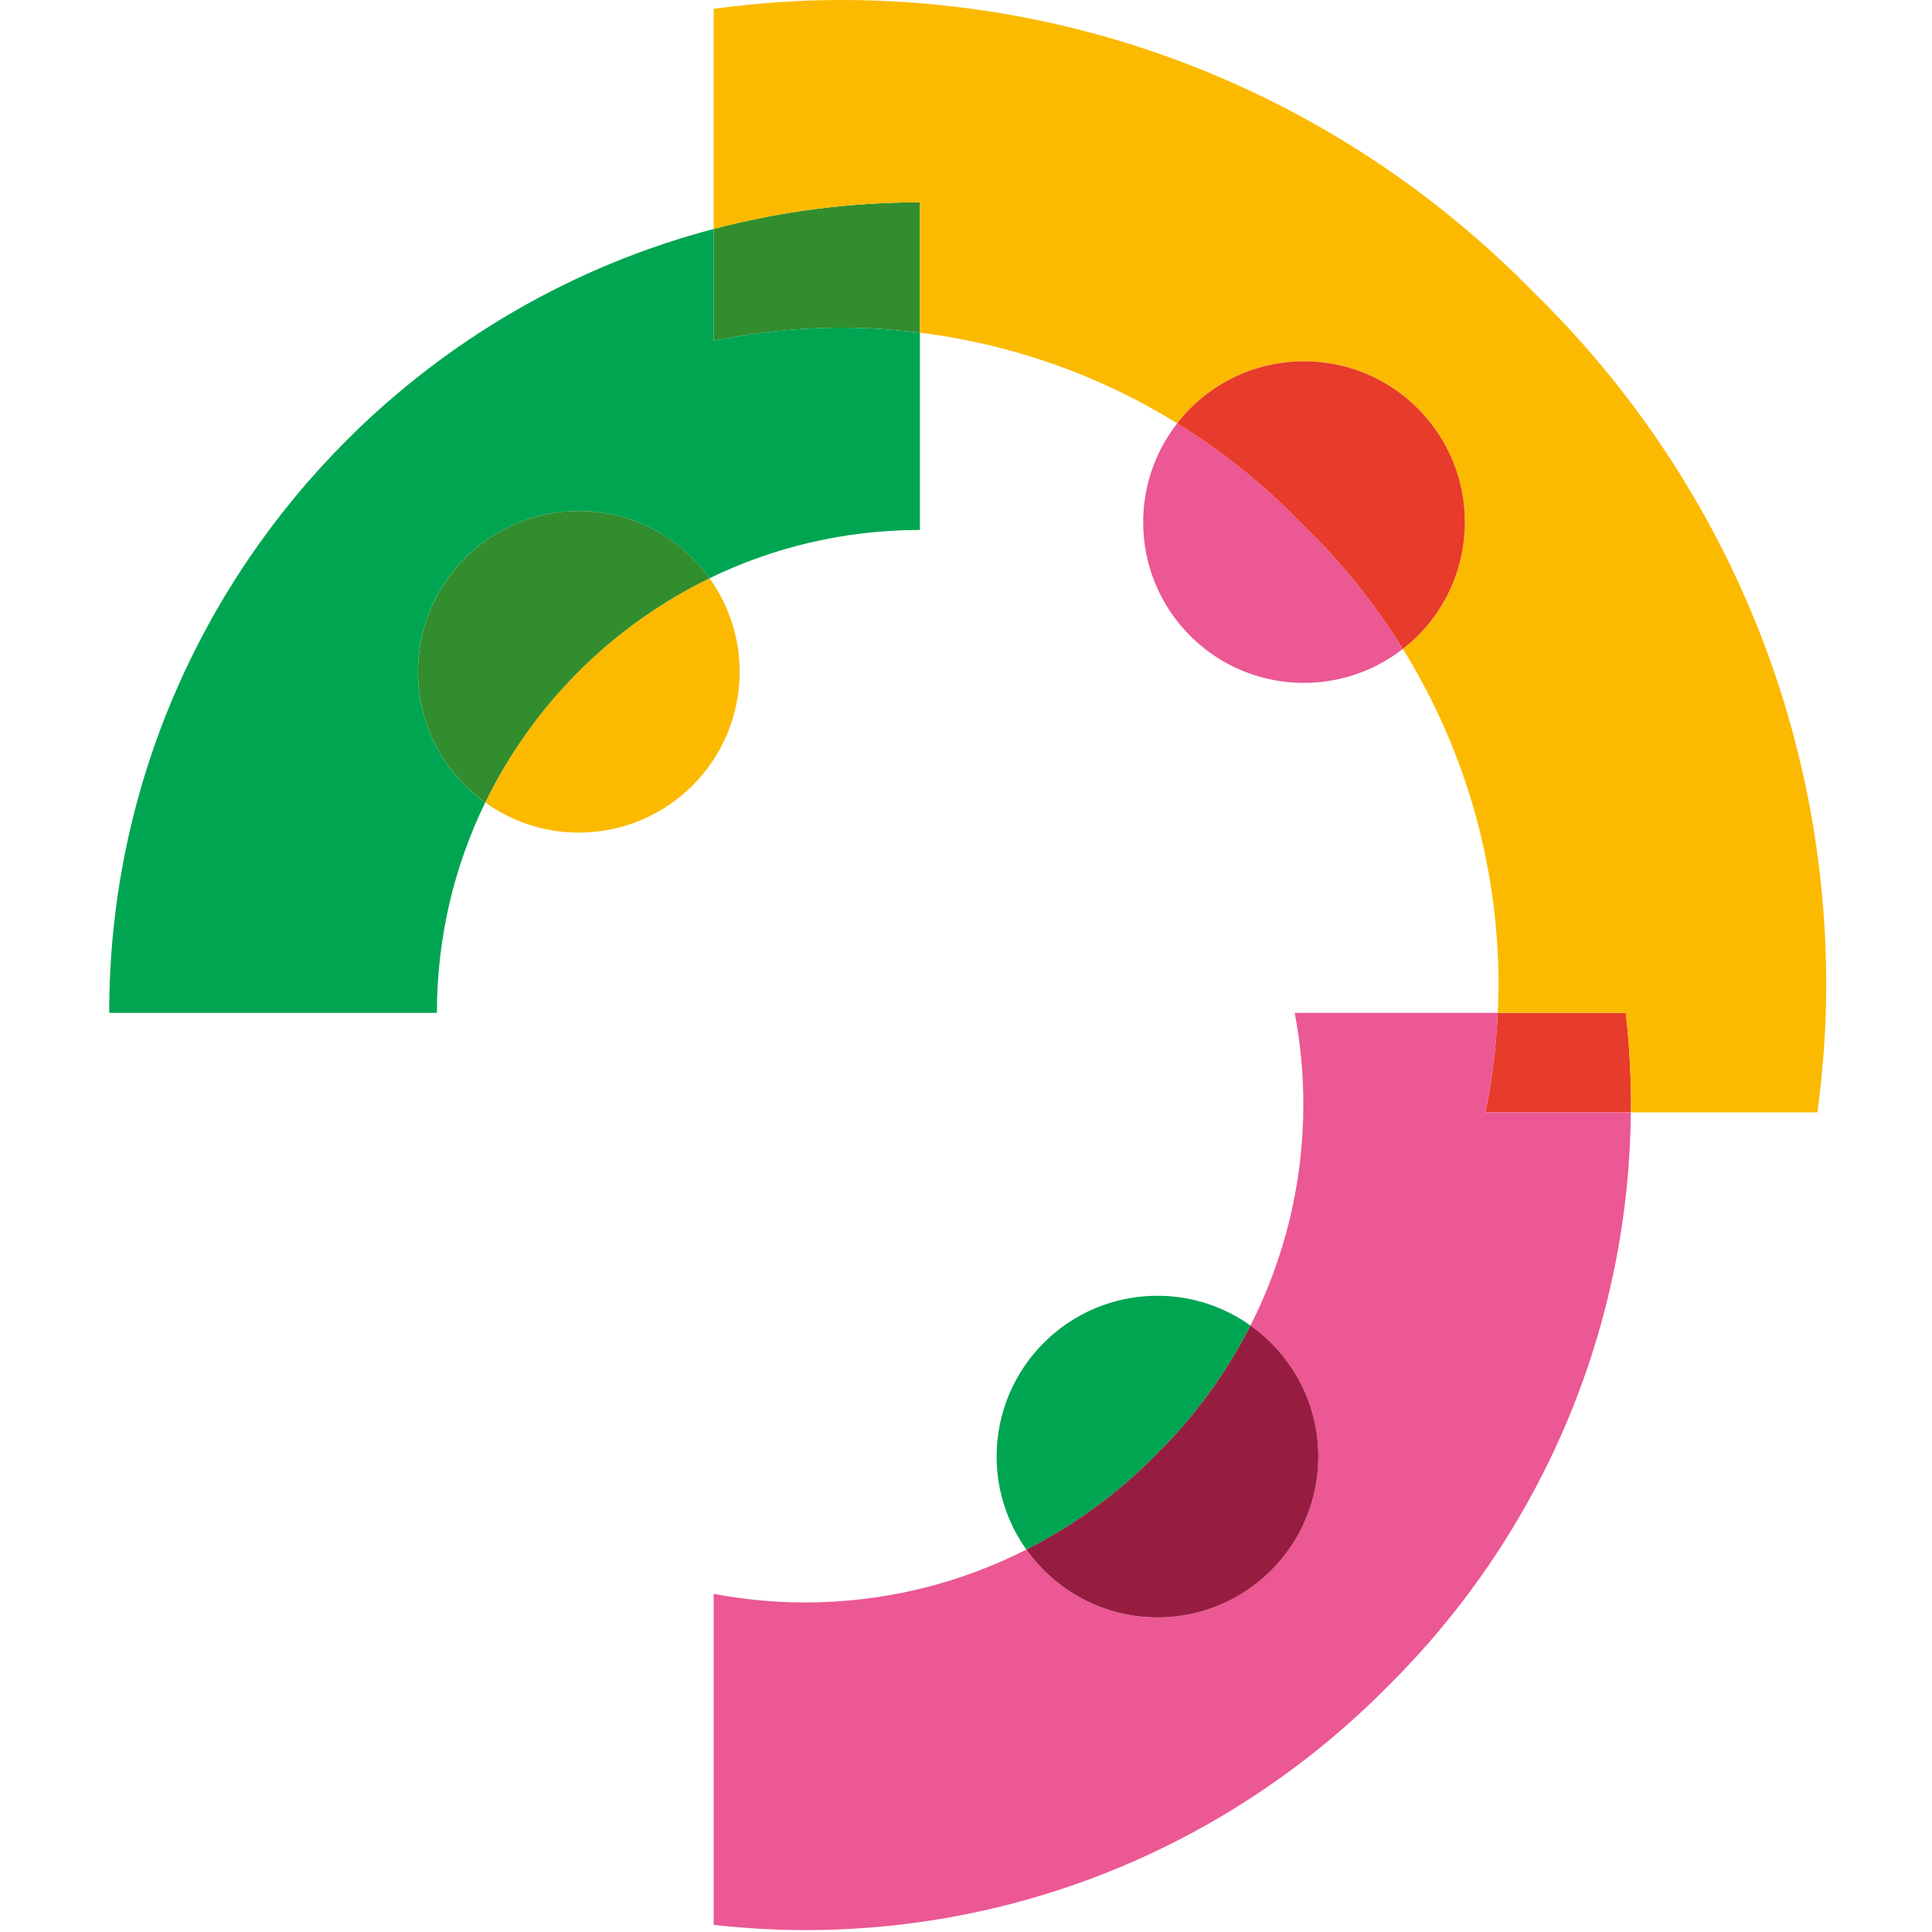
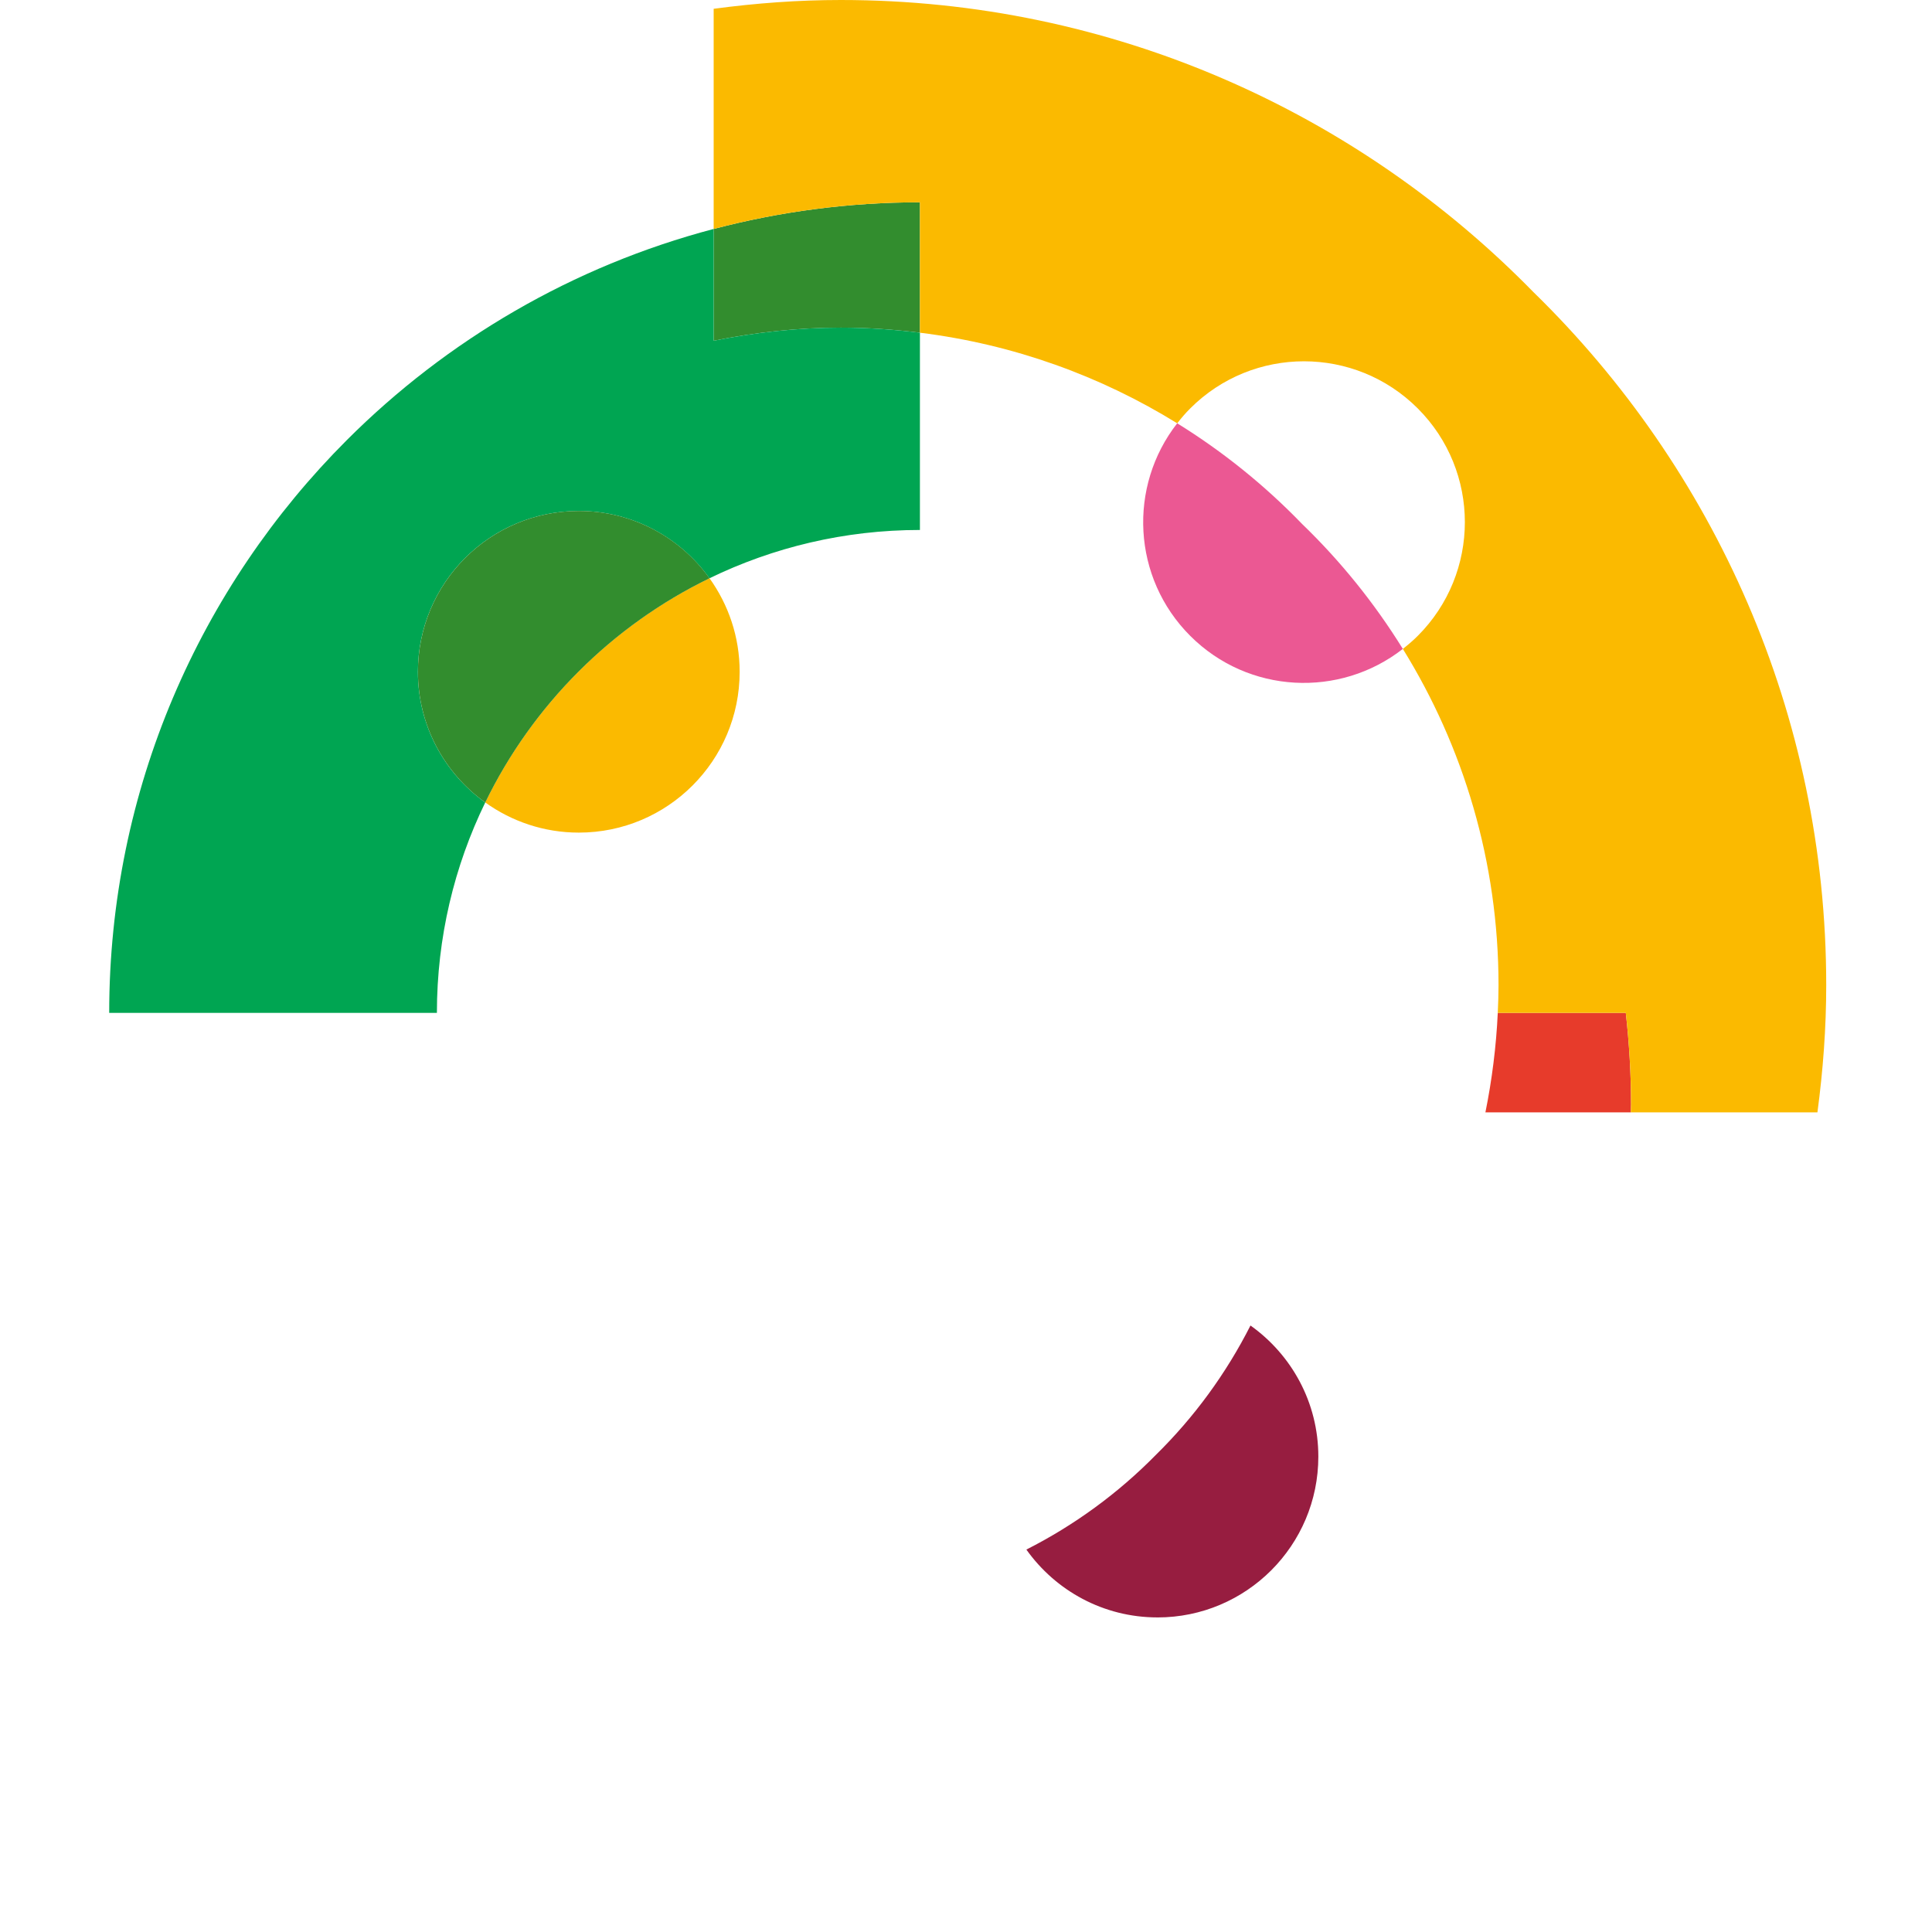
<svg xmlns="http://www.w3.org/2000/svg" width="180" height="180" viewBox="0 0 180 180" fill="none">
  <g clip-path="url(#clip0_329_1755)">
    <path d="M66.492 21.332V31.746C70.373 30.964 74.331 30.525 78.342 30.525C80.839 30.525 83.294 30.698 85.709 30.997V18.848C79.07 18.848 72.632 19.716 66.492 21.332Z" fill="#328D2E" />
    <path d="M151.473 94.367H139.544C139.399 97.496 139.007 100.59 138.393 103.635H151.942C151.942 103.385 151.961 103.138 151.961 102.888C151.961 100.037 151.786 97.19 151.473 94.367Z" fill="#E73B2B" />
-     <path d="M138.393 103.635C139.007 100.588 139.399 97.494 139.544 94.367H120.627C121.152 97.158 121.43 100.018 121.43 102.888C121.43 110.301 119.647 117.298 116.504 123.495C120.324 126.211 122.826 130.663 122.826 135.707C122.826 143.983 116.117 150.693 107.839 150.693C102.794 150.693 98.341 148.192 95.625 144.373C89.427 147.513 82.428 149.298 75.014 149.298C72.141 149.298 69.281 149.02 66.492 148.495V179.336C69.318 179.651 72.165 179.824 75.014 179.824C96.215 179.824 115.421 171.135 129.271 157.138C143.105 143.453 151.739 124.538 151.942 103.637H138.393V103.635Z" fill="#EB5893" />
-     <path d="M116.506 123.497C114.058 121.757 111.074 120.723 107.839 120.723C99.562 120.723 92.853 127.431 92.853 135.709C92.853 138.941 93.886 141.925 95.627 144.375C100.117 142.1 104.192 139.116 107.687 135.557C111.246 132.062 114.231 127.989 116.506 123.499V123.497Z" fill="#00A552" />
    <path d="M107.839 150.693C116.117 150.693 122.826 143.985 122.826 135.707C122.826 130.663 120.326 126.211 116.504 123.495C114.229 127.984 111.244 132.058 107.685 135.553C104.189 139.111 100.115 142.095 95.625 144.37C98.341 148.19 102.794 150.691 107.839 150.691V150.693Z" fill="#971D40" />
    <path d="M142.895 27.245C126.49 10.453 103.618 0 78.34 0C74.356 0 70.405 0.296 66.49 0.819V21.333C72.629 19.716 79.068 18.848 85.707 18.848V30.997C94.411 32.075 102.542 35.026 109.678 39.438C110.051 38.96 110.448 38.491 110.892 38.05C116.744 32.198 126.235 32.198 132.088 38.05C137.941 43.902 137.941 53.391 132.088 59.243C131.647 59.684 131.18 60.08 130.699 60.456C136.344 69.57 139.614 80.302 139.614 91.789C139.614 92.652 139.584 93.511 139.544 94.367H151.473C151.788 97.192 151.961 100.039 151.961 102.888C151.961 103.138 151.945 103.385 151.942 103.635H169.326C169.848 99.722 170.145 95.769 170.145 91.786C170.145 66.513 159.69 43.645 142.895 27.243V27.245Z" fill="#FBBA00" />
    <path d="M109.678 39.438C105.081 45.318 105.48 53.832 110.892 59.243C116.303 64.654 124.819 65.05 130.699 60.456C128.06 56.196 124.907 52.285 121.316 48.82C117.85 45.232 113.942 42.075 109.678 39.438Z" fill="#EB5893" />
-     <path d="M132.088 38.05C126.235 32.198 116.744 32.198 110.892 38.05C110.451 38.491 110.054 38.958 109.678 39.438C113.942 42.075 117.85 45.23 121.316 48.82C124.905 52.285 128.06 56.196 130.699 60.456C131.178 60.08 131.647 59.684 132.088 59.243C137.941 53.391 137.941 43.902 132.088 38.05Z" fill="#E73B2B" />
    <path d="M85.707 30.997C83.292 30.698 80.837 30.525 78.34 30.525C74.331 30.525 70.373 30.964 66.49 31.746V21.332C53.374 24.786 41.639 31.678 32.323 40.992C18.645 54.667 10.174 73.545 10.174 94.367H40.705C40.705 87.344 42.325 80.694 45.209 74.766C41.417 72.047 38.936 67.612 38.936 62.591C38.936 54.315 45.645 47.605 53.923 47.605C58.945 47.605 63.381 50.085 66.1 53.876C72.03 50.995 78.683 49.376 85.707 49.376V30.999V30.997Z" fill="#00A552" />
    <path d="M45.209 74.763C47.666 76.525 50.67 77.572 53.925 77.572C62.203 77.572 68.912 70.864 68.912 62.586C68.912 59.331 67.864 56.328 66.102 53.872C61.559 56.079 57.437 59.028 53.902 62.563C50.366 66.098 47.417 70.218 45.209 74.761V74.763Z" fill="#FBBA00" />
    <path d="M53.925 47.605C45.648 47.605 38.939 54.313 38.939 62.591C38.939 67.612 41.419 72.047 45.211 74.766C47.419 70.223 50.369 66.103 53.904 62.568C57.44 59.033 61.561 56.084 66.104 53.876C63.386 50.085 58.95 47.605 53.928 47.605H53.925Z" fill="#328D2E" />
  </g>
  <defs>
    <clipPath id="clip0_329_1755">
      <rect width="180" height="180" fill="white" />
    </clipPath>
  </defs>
</svg>